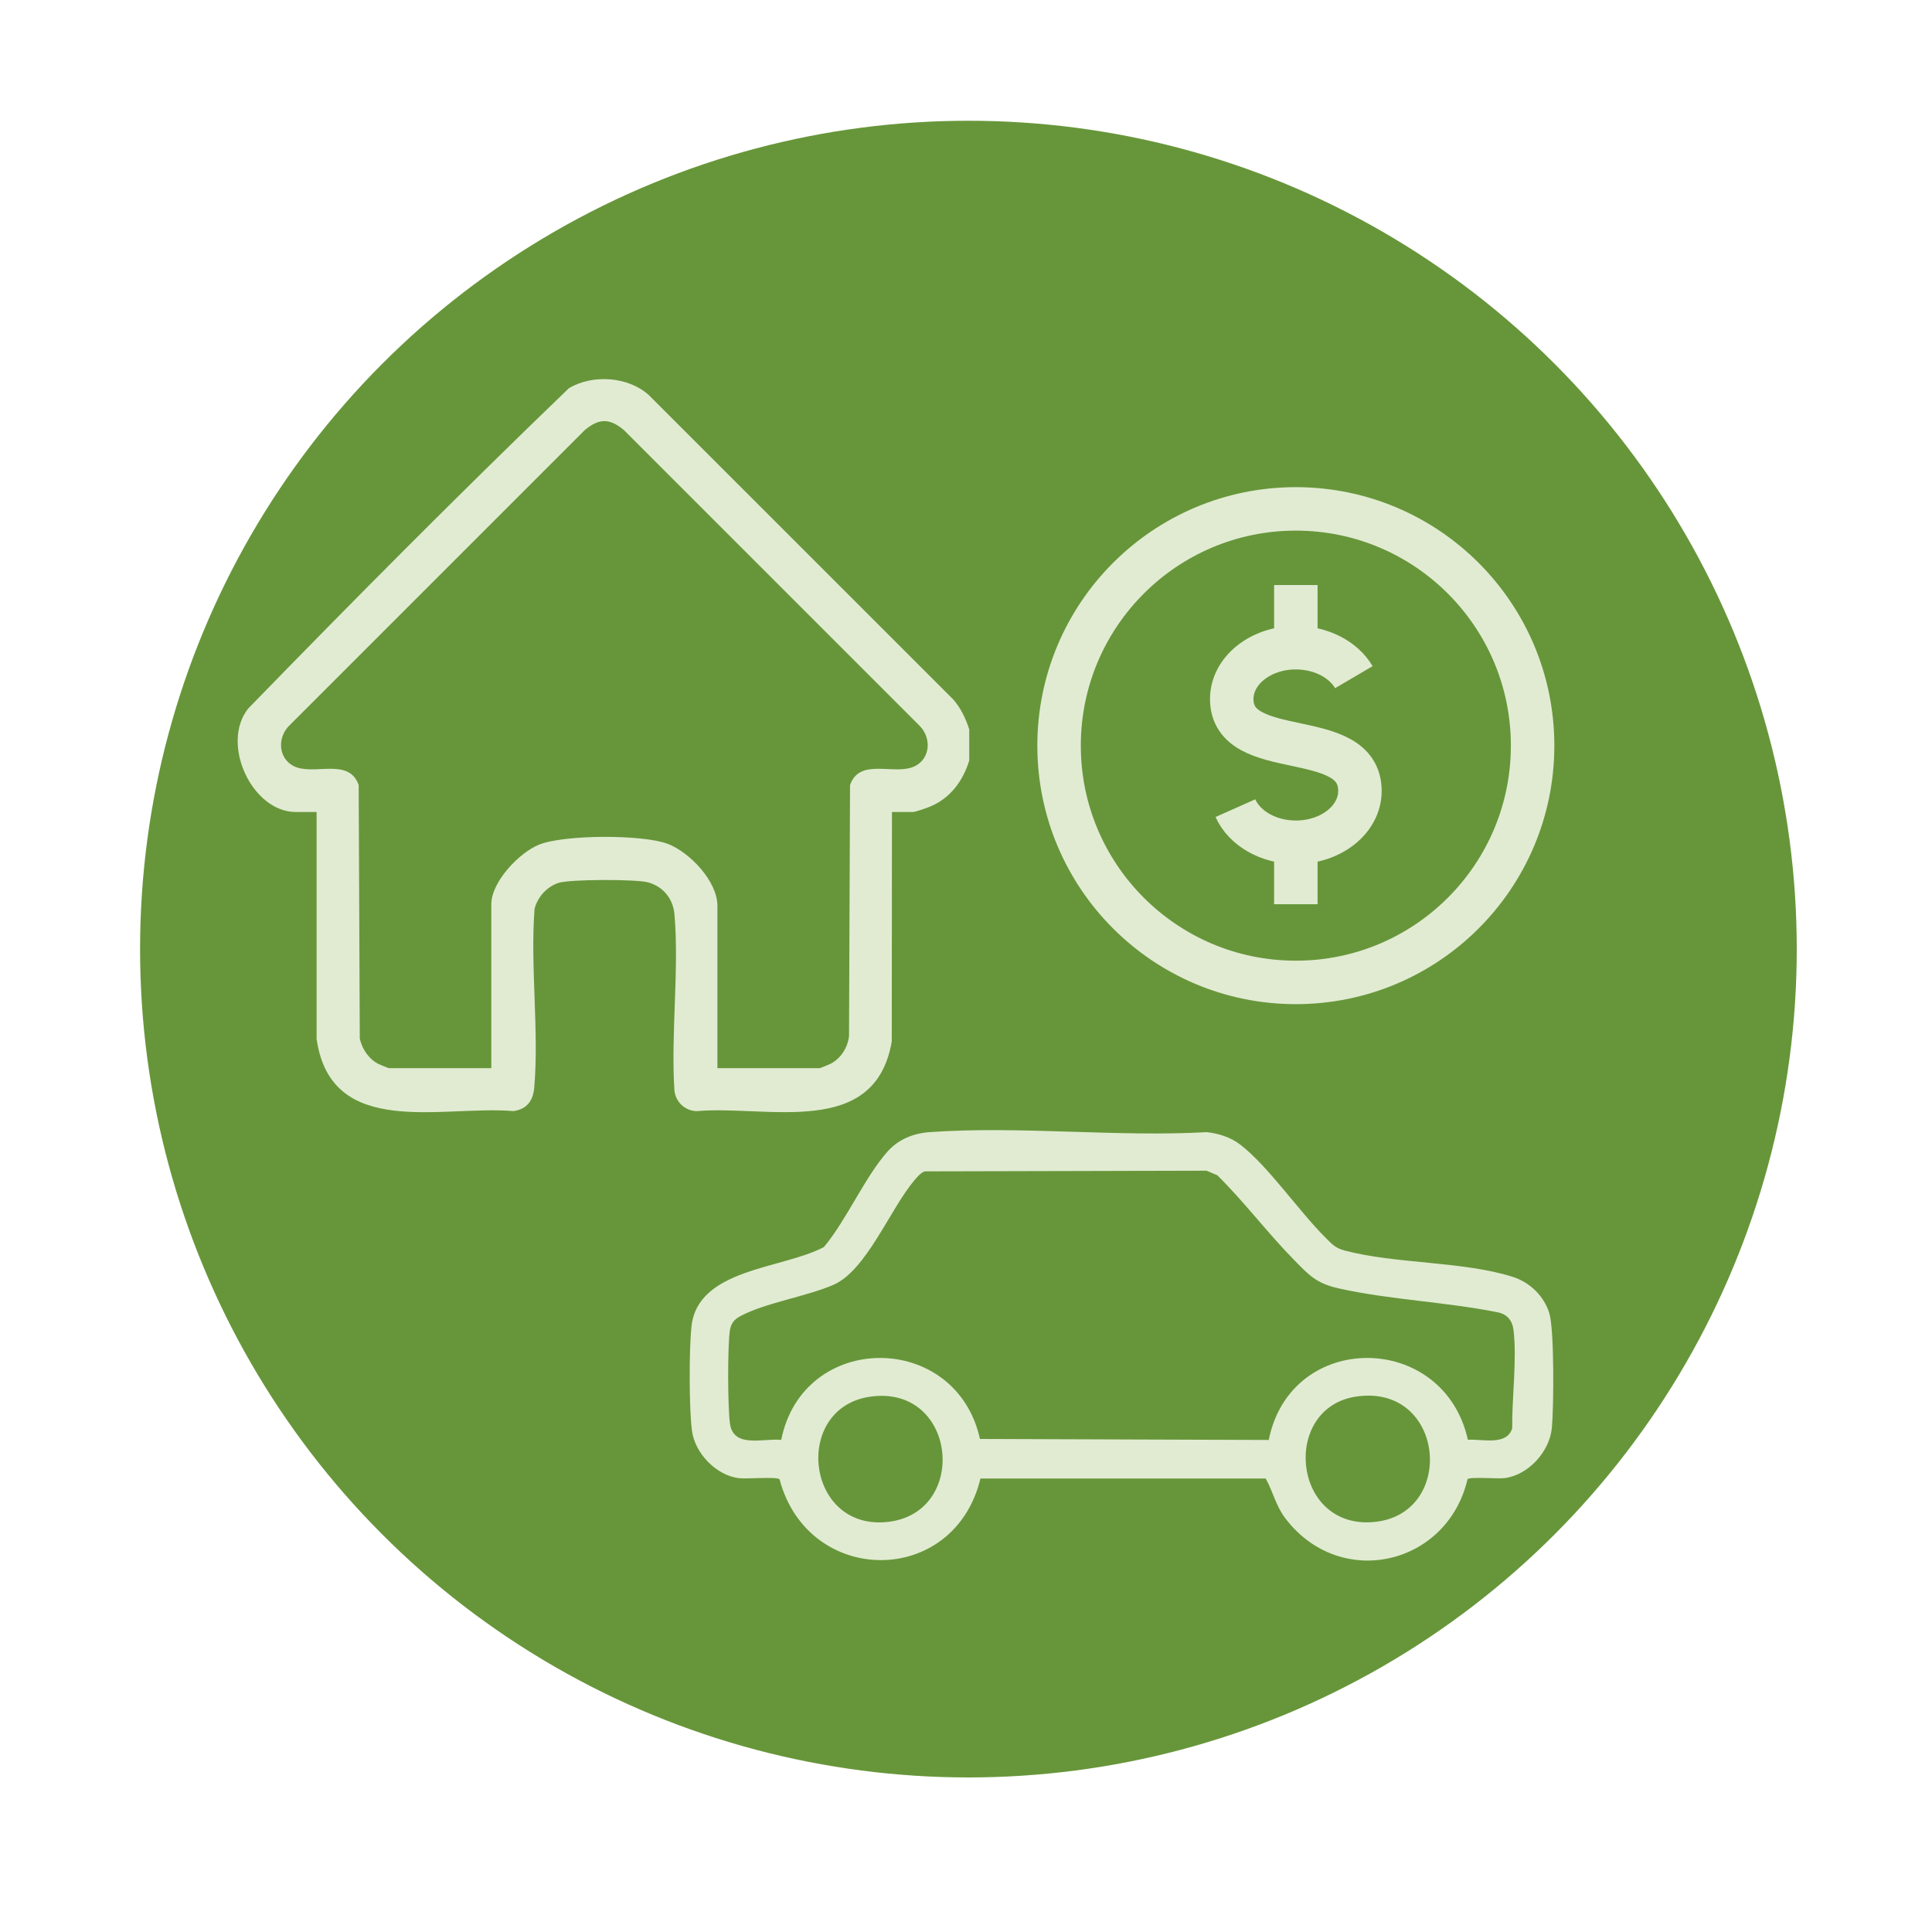
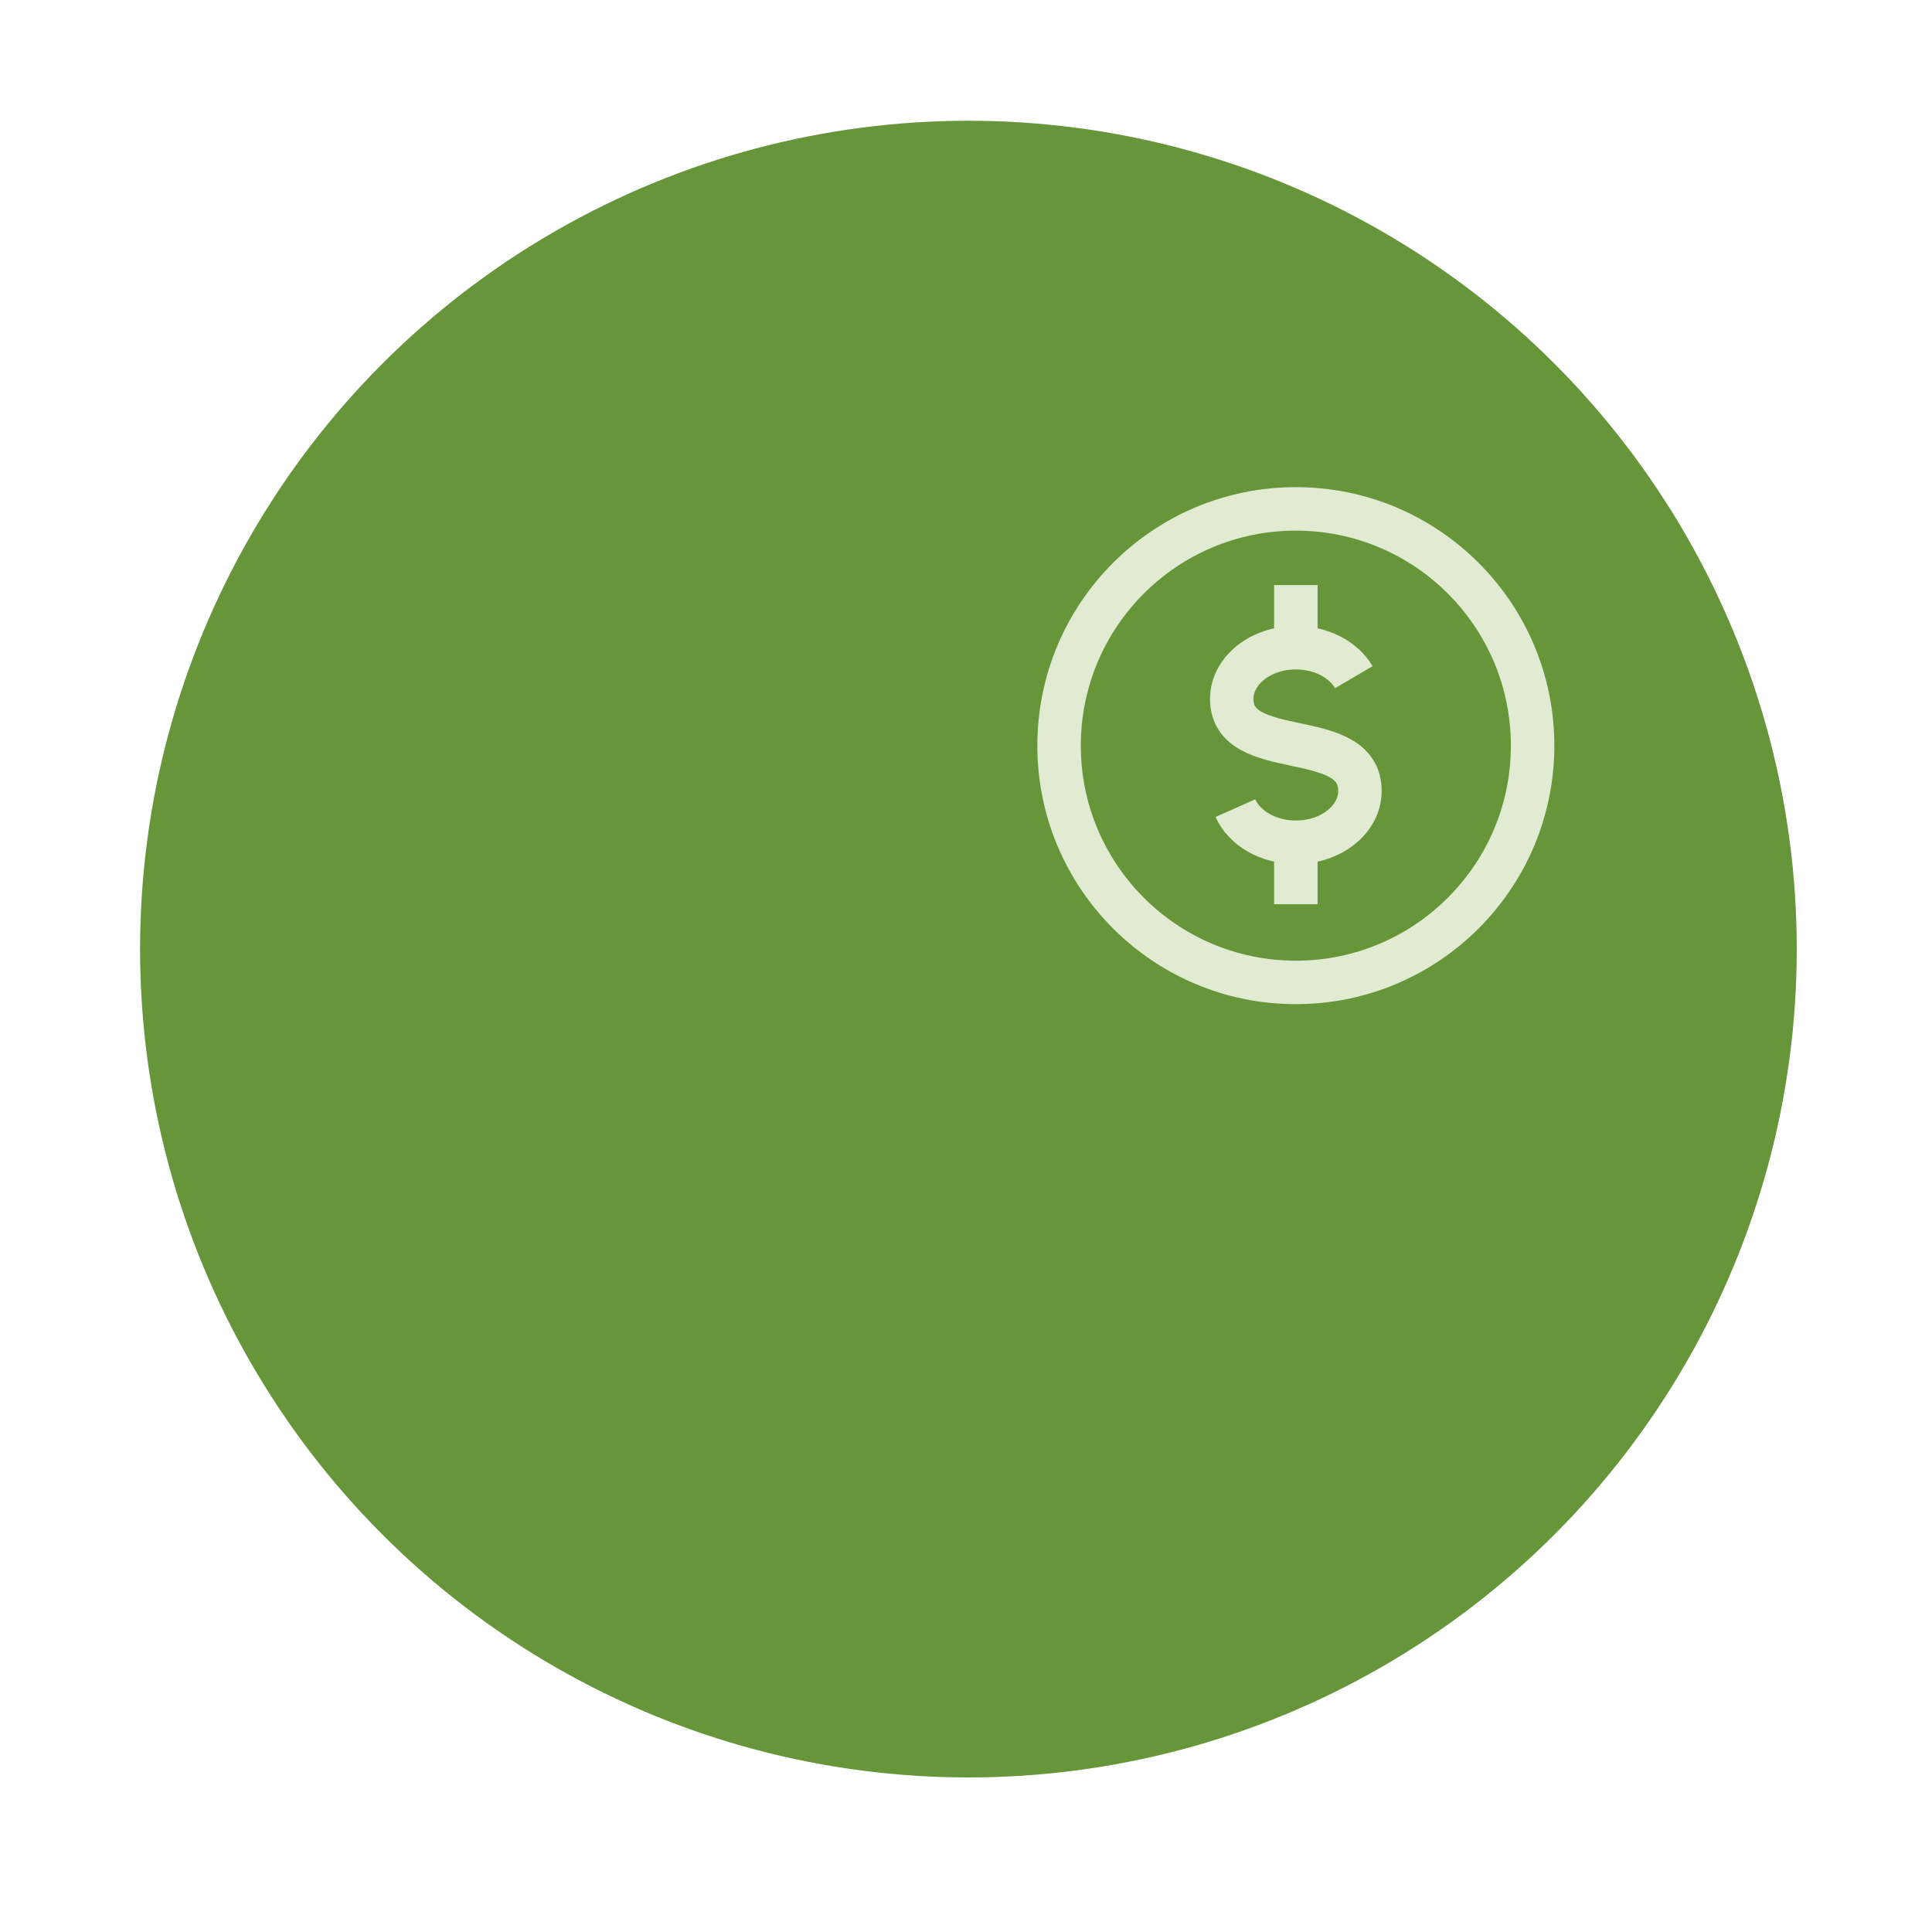
<svg xmlns="http://www.w3.org/2000/svg" id="Layer_1" data-name="Layer 1" viewBox="0 0 400 400">
  <defs>
    <style>
      .cls-1 {
        fill: none;
        stroke: #e1ebd2;
        stroke-miterlimit: 10;
        stroke-width: 9px;
      }

      .cls-2 {
        fill: #67963a;
      }

      .cls-3 {
        fill: #e1ebd2;
      }
    </style>
  </defs>
  <circle class="cls-2" cx="200.5" cy="196.5" r="171.5" />
-   <path class="cls-3" d="M200.67,150.94v6.52c-1.29,4.23-3.95,7.81-8.09,9.53-.67.28-3.06,1.13-3.61,1.13h-4.3l-.04,47.51c-3.5,20.26-25.85,13.12-40.42,14.42-2.41-.07-4.35-1.93-4.58-4.31-.76-11.78,1.01-24.82.01-36.45-.28-3.23-2.37-5.79-5.52-6.62-2.49-.66-16.1-.65-18.48.12s-4.35,2.9-4.97,5.4c-.9,11.97.95,25.15-.06,36.97-.23,2.71-1.52,4.5-4.31,4.88-14.76-1.26-37.77,5.94-40.75-14.95v-46.97s-4.29,0-4.29,0c-9.09,0-15.66-14.14-9.87-21.43,21.78-22.4,43.9-44.67,66.4-66.32,4.87-2.91,12.22-2.44,16.5,1.39l63.11,63.1c1.54,1.78,2.52,3.86,3.25,6.08ZM148.53,221.15h21.18c.13,0,2.02-.78,2.32-.94,2.09-1.11,3.52-3.39,3.75-5.73l.21-51.94c2.05-5.87,9.37-1.8,13.52-3.96,3.21-1.67,3.32-5.98.8-8.4l-61.18-61.18c-2.93-2.42-5.09-2.41-8.01,0l-61.18,61.18c-2.52,2.41-2.4,6.72.8,8.4,4.15,2.16,11.46-1.91,13.52,3.96l.23,52.51c.5,2.2,1.88,4.24,3.92,5.26.28.14,2.01.84,2.13.84h21.18v-33.92c0-4.65,5.74-10.67,9.87-12.35,5.16-2.1,21.45-2.15,26.65-.17,4.55,1.73,10.29,7.74,10.29,12.82v33.63Z" />
  <g>
    <g>
      <path class="cls-1" d="M255.78,167.32c1.83,4.11,6.74,7.06,12.51,7.06,7.33,0,13.27-4.75,13.27-10.62,0-13.51-26.54-5.77-26.54-19.04,0-5.86,5.94-10.62,13.27-10.62,5.31,0,9.89,2.49,12.01,6.1" />
      <line class="cls-1" x1="268.29" y1="134.1" x2="268.29" y2="121.13" />
      <line class="cls-1" x1="268.29" y1="187.21" x2="268.29" y2="174.25" />
    </g>
    <circle class="cls-1" cx="268.29" cy="154.38" r="49.02" />
  </g>
-   <path class="cls-3" d="M202.99,306.12c-5.47,22.58-35.7,22.4-41.6.13-.84-.56-6.79,0-8.49-.22-4.65-.61-9-5.14-9.63-9.77-.62-4.62-.62-16.97-.1-21.67,1.31-12.02,18.95-11.86,27.42-16.41,4.71-5.64,8.44-14.45,13.18-19.78,2.23-2.51,5.34-3.76,8.67-4,18.55-1.34,38.7,1.05,57.42,0,2.44.27,4.96,1.07,6.92,2.58,5.76,4.43,12.13,13.77,17.6,19.21,1.38,1.37,2.02,2.19,4.01,2.72,10.53,2.8,24.69,2.19,34.89,5.48,3.51,1.13,6.43,4,7.5,7.54,1.04,3.46.91,19.45.52,23.65-.45,4.92-4.82,9.79-9.75,10.44-1.55.2-6.97-.31-7.71.21-4.18,17.91-26.4,23.05-37.74,8.1-1.98-2.61-2.55-5.55-4.05-8.22h-59.06ZM303.91,298.09c2.97-.2,8.04,1.31,9.18-2.38-.08-6.28,1-14.2.27-20.33-.23-1.9-1.21-3.19-3.08-3.64-10.7-2.18-22.44-2.62-33.02-4.97-4.73-1.05-6.2-2.71-9.43-6.01-5.47-5.58-10.23-11.94-15.8-17.44l-2.23-.94-58.36.14c-.91.38-1.5,1.11-2.12,1.84-5,5.87-9.92,18.67-16.75,21.64-5.67,2.46-14.08,3.71-19.25,6.47-1.25.67-1.97,1.46-2.2,2.95-.51,3.3-.46,15.97.01,19.33.73,5.17,6.94,2.99,10.61,3.36,4.54-22.59,36.2-22.57,41.15-.19l59.79.21c4.56-22.77,36.23-22.5,41.23-.04ZM180.28,289.15c-15.99,2.17-13.66,26.97,2.66,26.02,17.79-1.04,15.51-28.48-2.66-26.02ZM280.8,289.14c-15.41,2.27-13.36,26.95,3.06,26.02,17.8-1,15.54-28.76-3.06-26.02Z" />
</svg>